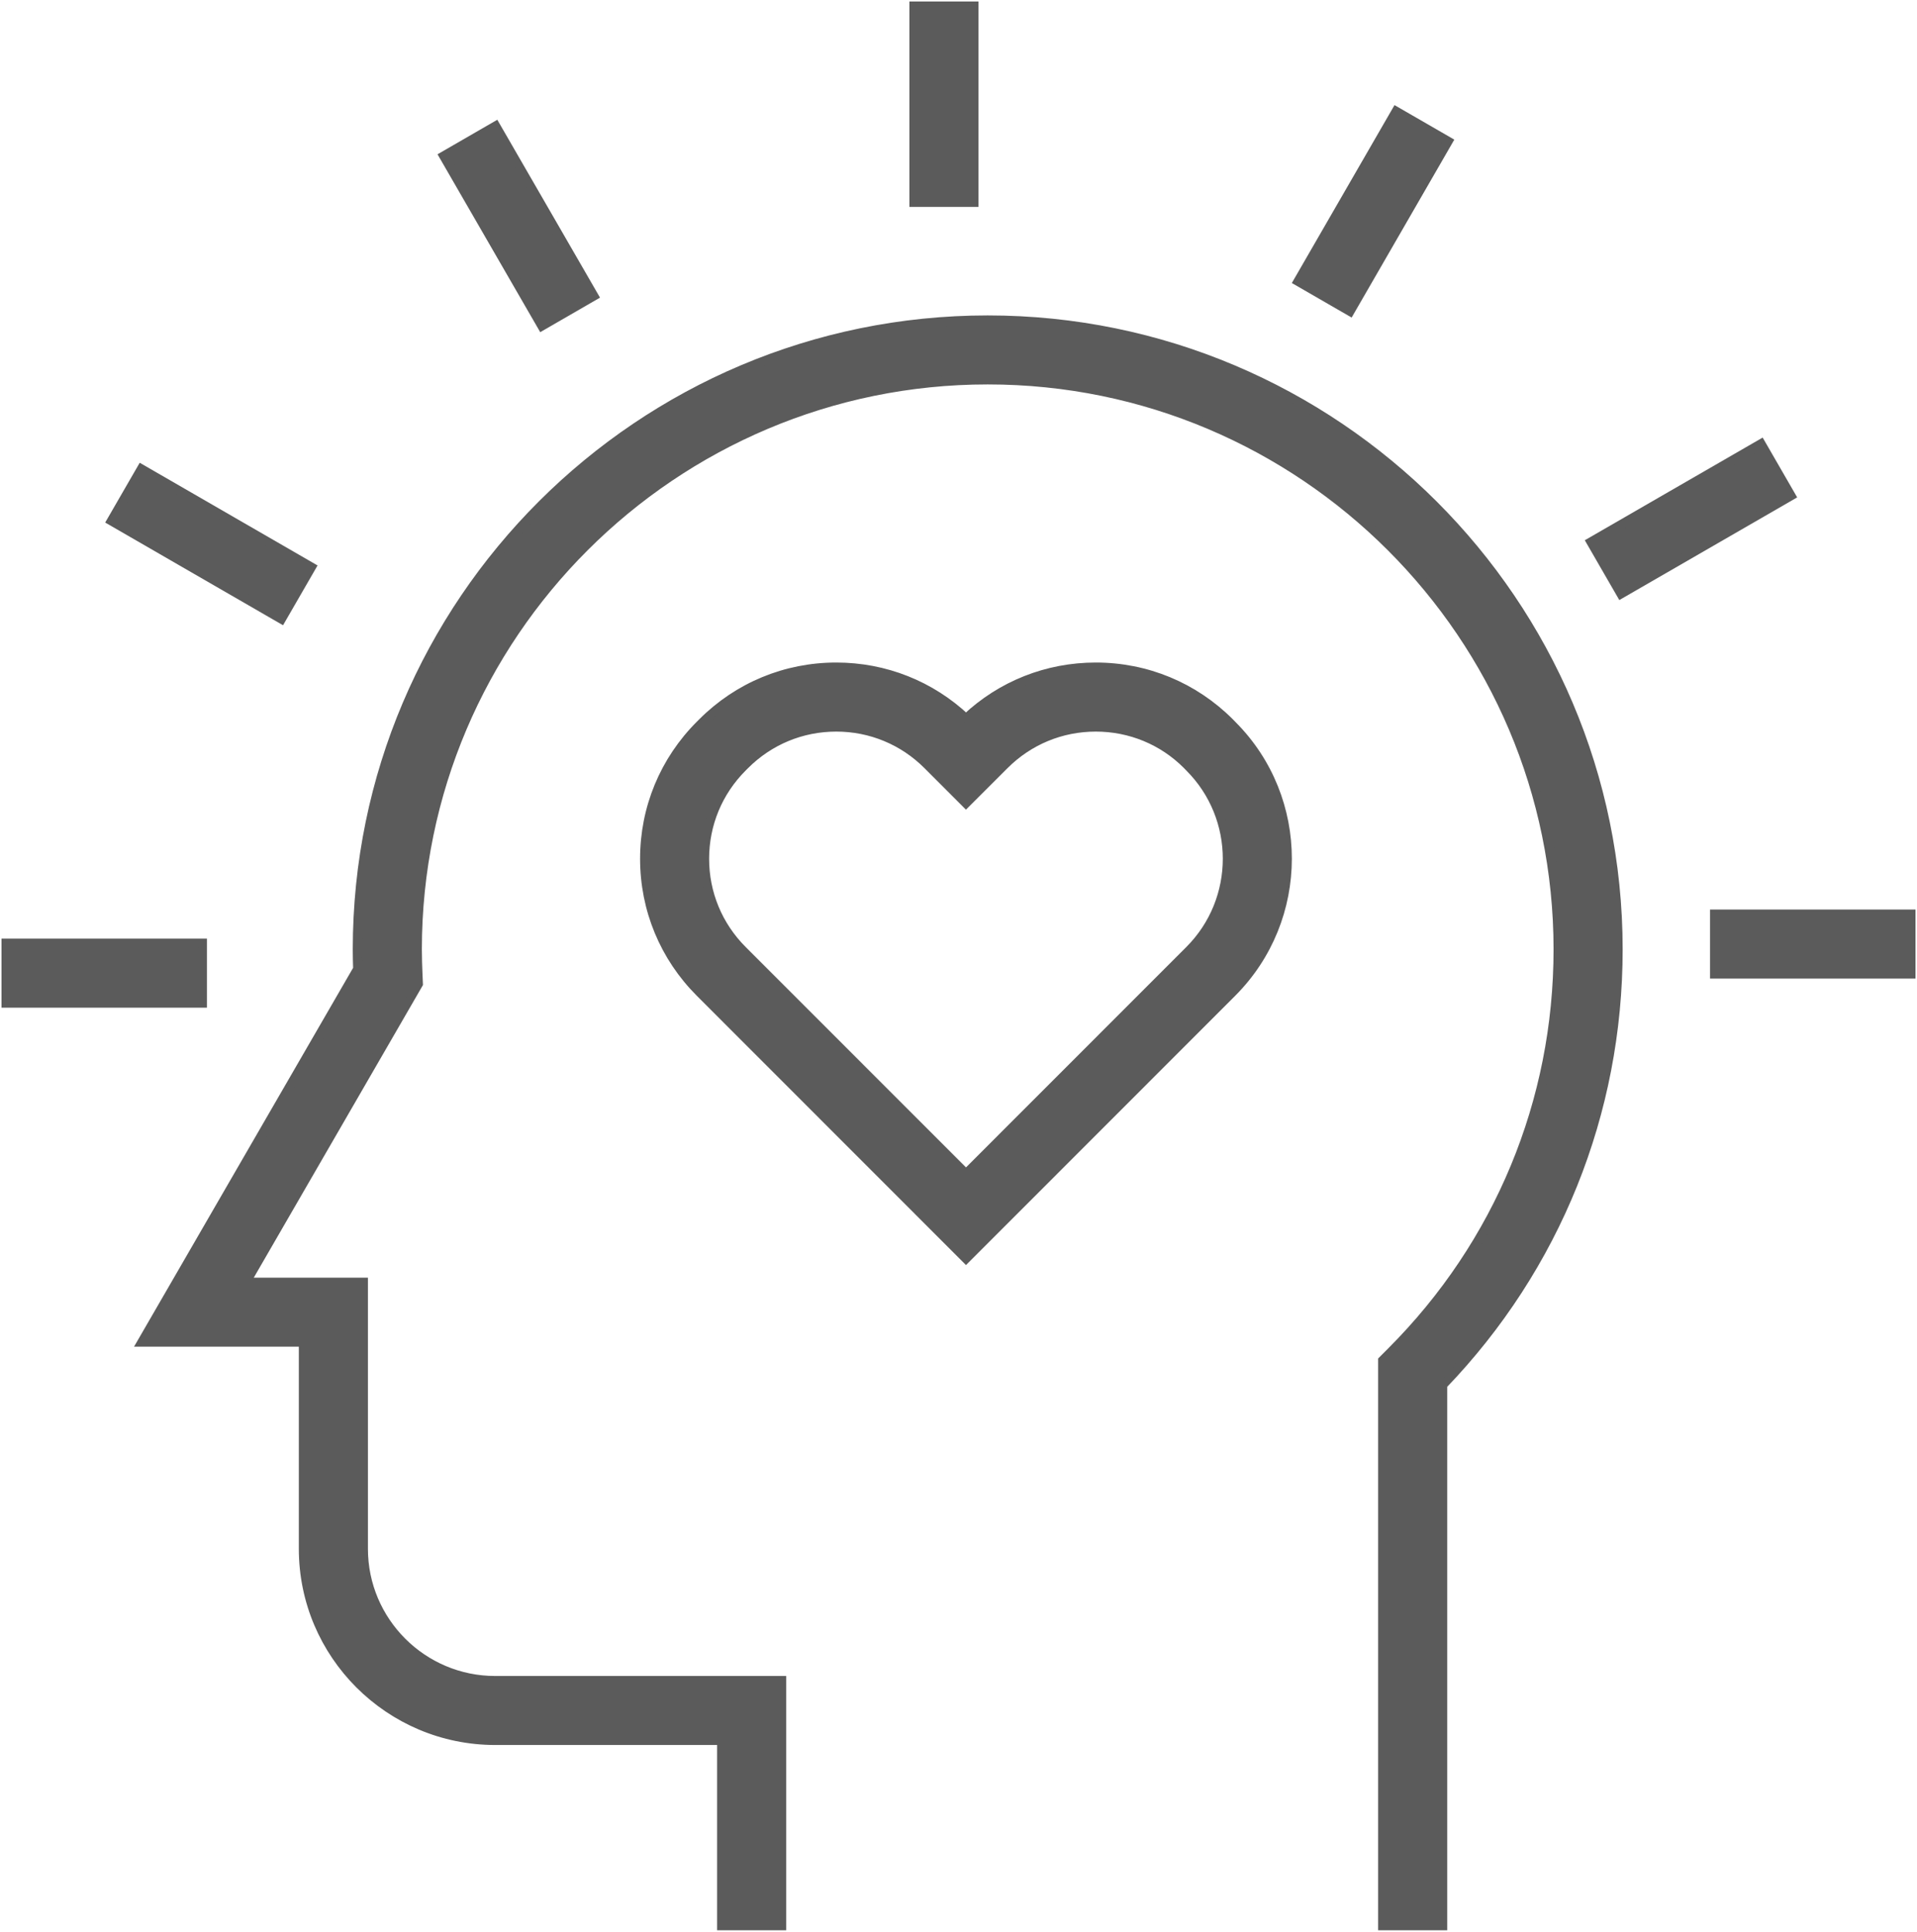
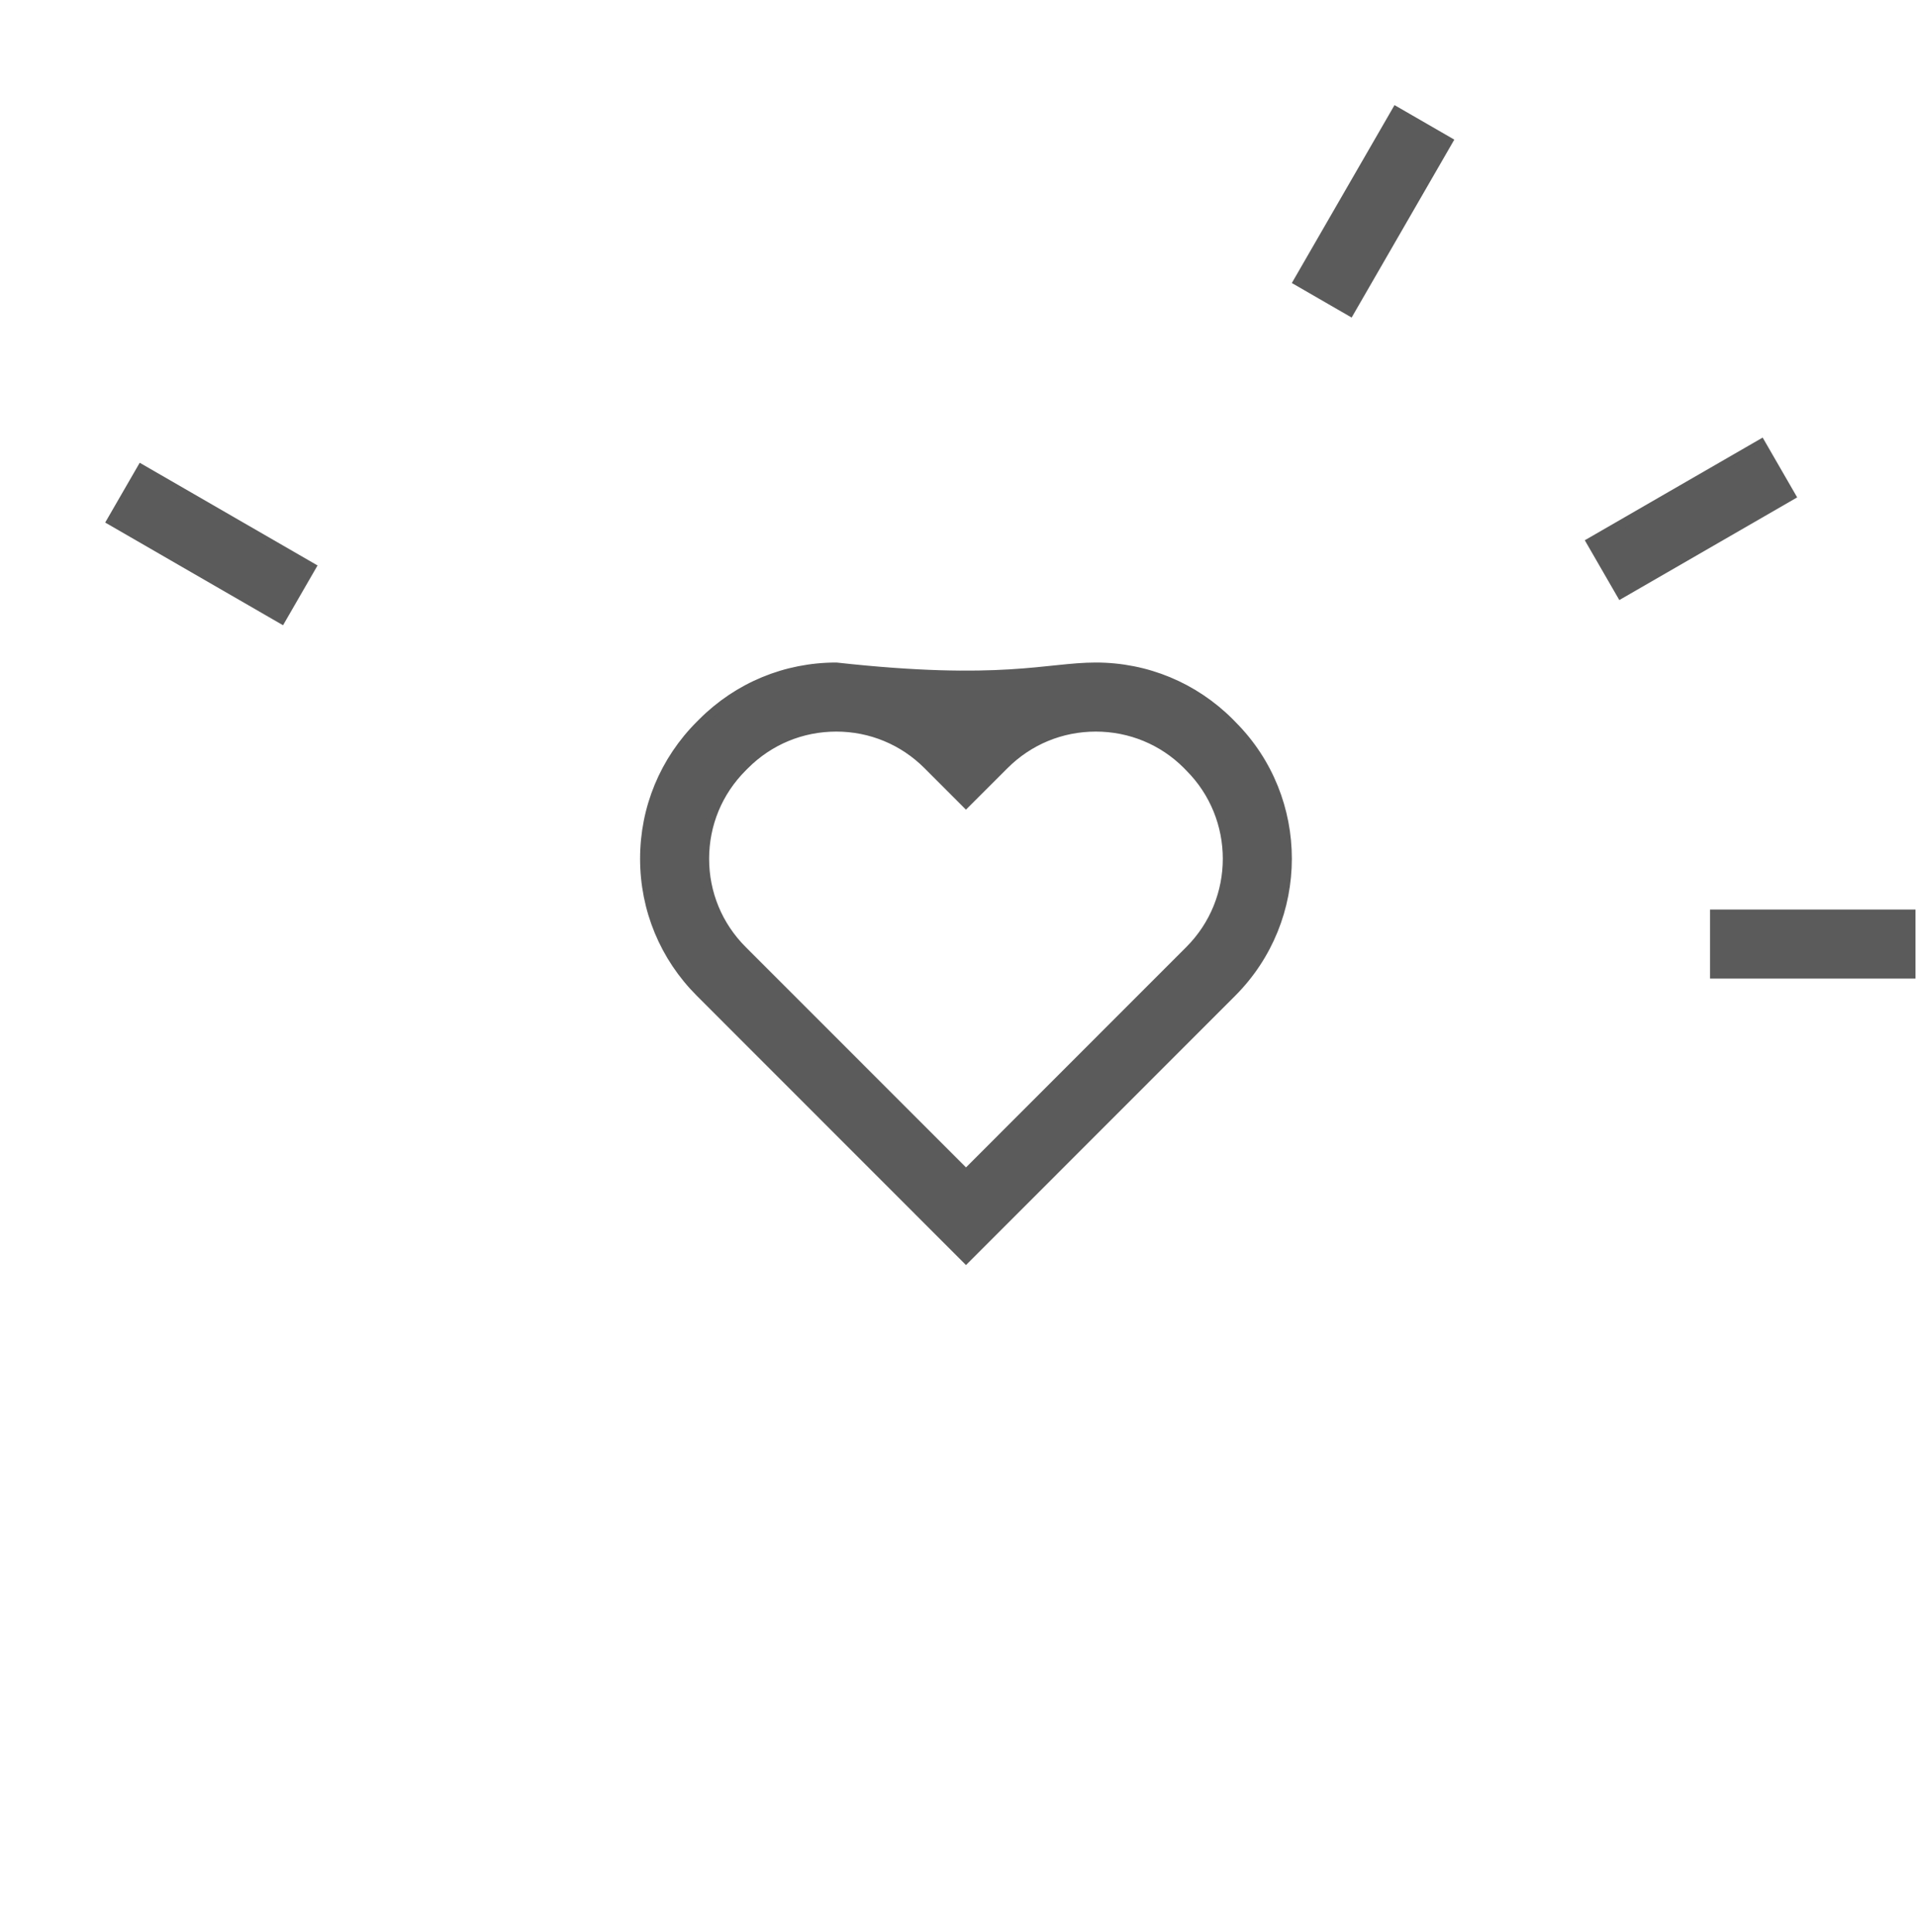
<svg xmlns="http://www.w3.org/2000/svg" width="635px" height="640px" viewBox="0 0 635 640" version="1.1">
  <title>reshot-icon-emotion-WYMLSU5D4V</title>
  <g id="Page-1" stroke="none" stroke-width="1" fill="none" fill-rule="evenodd">
    <g id="reshot-icon-emotion-WYMLSU5D4V" transform="translate(2, 2)" fill="#5B5B5B" fill-rule="nonzero" stroke="#5B5B5B" stroke-width="3">
      <g id="Group">
-         <path d="M317.984,415 L229.894,326.863 C218.052,315.017 211.525,299.265 211.525,282.509 C211.525,265.753 218.047,250.001 229.894,238.154 L230.679,237.369 C242.511,225.523 258.257,218.999 275.007,218.999 C291.126,218.999 306.316,225.041 317.989,236.052 C329.657,225.041 344.851,218.999 360.975,218.999 C377.725,218.999 393.471,225.523 405.313,237.369 L406.172,238.254 C430.522,262.607 430.522,302.405 406.073,326.863 L317.984,415 Z M275.007,238.88 C263.562,238.88 252.813,243.332 244.727,251.427 L243.942,252.212 C235.85,260.302 231.394,271.065 231.394,282.514 C231.394,293.962 235.85,304.721 243.942,312.815 L317.984,386.89 L392.021,312.815 C408.725,296.104 408.725,268.918 392.025,252.212 L391.166,251.328 C383.179,243.337 372.42,238.88 360.975,238.88 C349.526,238.88 338.767,243.332 330.68,251.427 L317.974,264.123 L305.287,251.427 C297.201,243.337 286.447,238.88 275.007,238.88 Z" id="Shape" />
+         <path d="M317.984,415 L229.894,326.863 C218.052,315.017 211.525,299.265 211.525,282.509 C211.525,265.753 218.047,250.001 229.894,238.154 L230.679,237.369 C242.511,225.523 258.257,218.999 275.007,218.999 C329.657,225.041 344.851,218.999 360.975,218.999 C377.725,218.999 393.471,225.523 405.313,237.369 L406.172,238.254 C430.522,262.607 430.522,302.405 406.073,326.863 L317.984,415 Z M275.007,238.88 C263.562,238.88 252.813,243.332 244.727,251.427 L243.942,252.212 C235.85,260.302 231.394,271.065 231.394,282.514 C231.394,293.962 235.85,304.721 243.942,312.815 L317.984,386.89 L392.021,312.815 C408.725,296.104 408.725,268.918 392.025,252.212 L391.166,251.328 C383.179,243.337 372.42,238.88 360.975,238.88 C349.526,238.88 338.767,243.332 330.68,251.427 L317.974,264.123 L305.287,251.427 C297.201,243.337 286.447,238.88 275.007,238.88 Z" id="Shape" />
        <g id="Rectangle">
-           <rect x="300.742" y="0" width="19.869" height="65.041" />
-           <polygon transform="translate(169.839, 72.863) rotate(59.994) translate(-169.839, -72.863)" points="137.314 62.922 202.361 62.932 202.364 82.804 137.318 82.793" />
          <polygon transform="translate(68.017, 178.23) rotate(30.001) translate(-68.017, -178.23)" points="35.5 168.287 100.531 168.298 100.534 188.172 35.503 188.161" />
-           <rect x="0" y="310.475" width="65.041" height="19.876" />
          <rect x="565.949" y="300.835" width="65.051" height="19.876" />
          <polygon transform="translate(558.135, 169.888) rotate(60.007) translate(-558.135, -169.888)" points="548.19 137.369 568.07 137.373 568.08 202.406 548.2 202.403" />
          <polygon transform="translate(452.826, 68.014) rotate(29.993) translate(-452.826, -68.014)" points="442.883 35.484 462.759 35.488 462.769 100.543 442.893 100.54" />
        </g>
      </g>
-       <path d="M475.889,636 L456,636 L456,448.695 L458.904,445.785 C494.505,410.166 514.111,362.843 514.111,312.536 C514.111,208.501 429.359,123.861 325.191,123.861 C221.002,123.861 136.241,208.501 136.241,312.536 C136.241,315.396 136.345,318.236 136.464,321.081 L136.589,323.966 L79.458,422.802 L118.375,422.802 L118.375,511.127 C118.375,535.193 137.966,554.765 162.047,554.765 L256.932,554.765 L256.932,636 L237.043,636 L237.043,574.626 L162.047,574.626 C126.997,574.626 98.486,546.141 98.486,511.127 L98.486,442.662 L45,442.662 L116.476,319.035 C116.401,316.875 116.352,314.711 116.352,312.536 C116.352,197.548 210.039,104 325.191,104 C440.328,104 534,197.548 534,312.536 C534,366.755 513.395,417.842 475.889,456.853 L475.889,636 Z" id="Path" />
    </g>
  </g>
</svg>